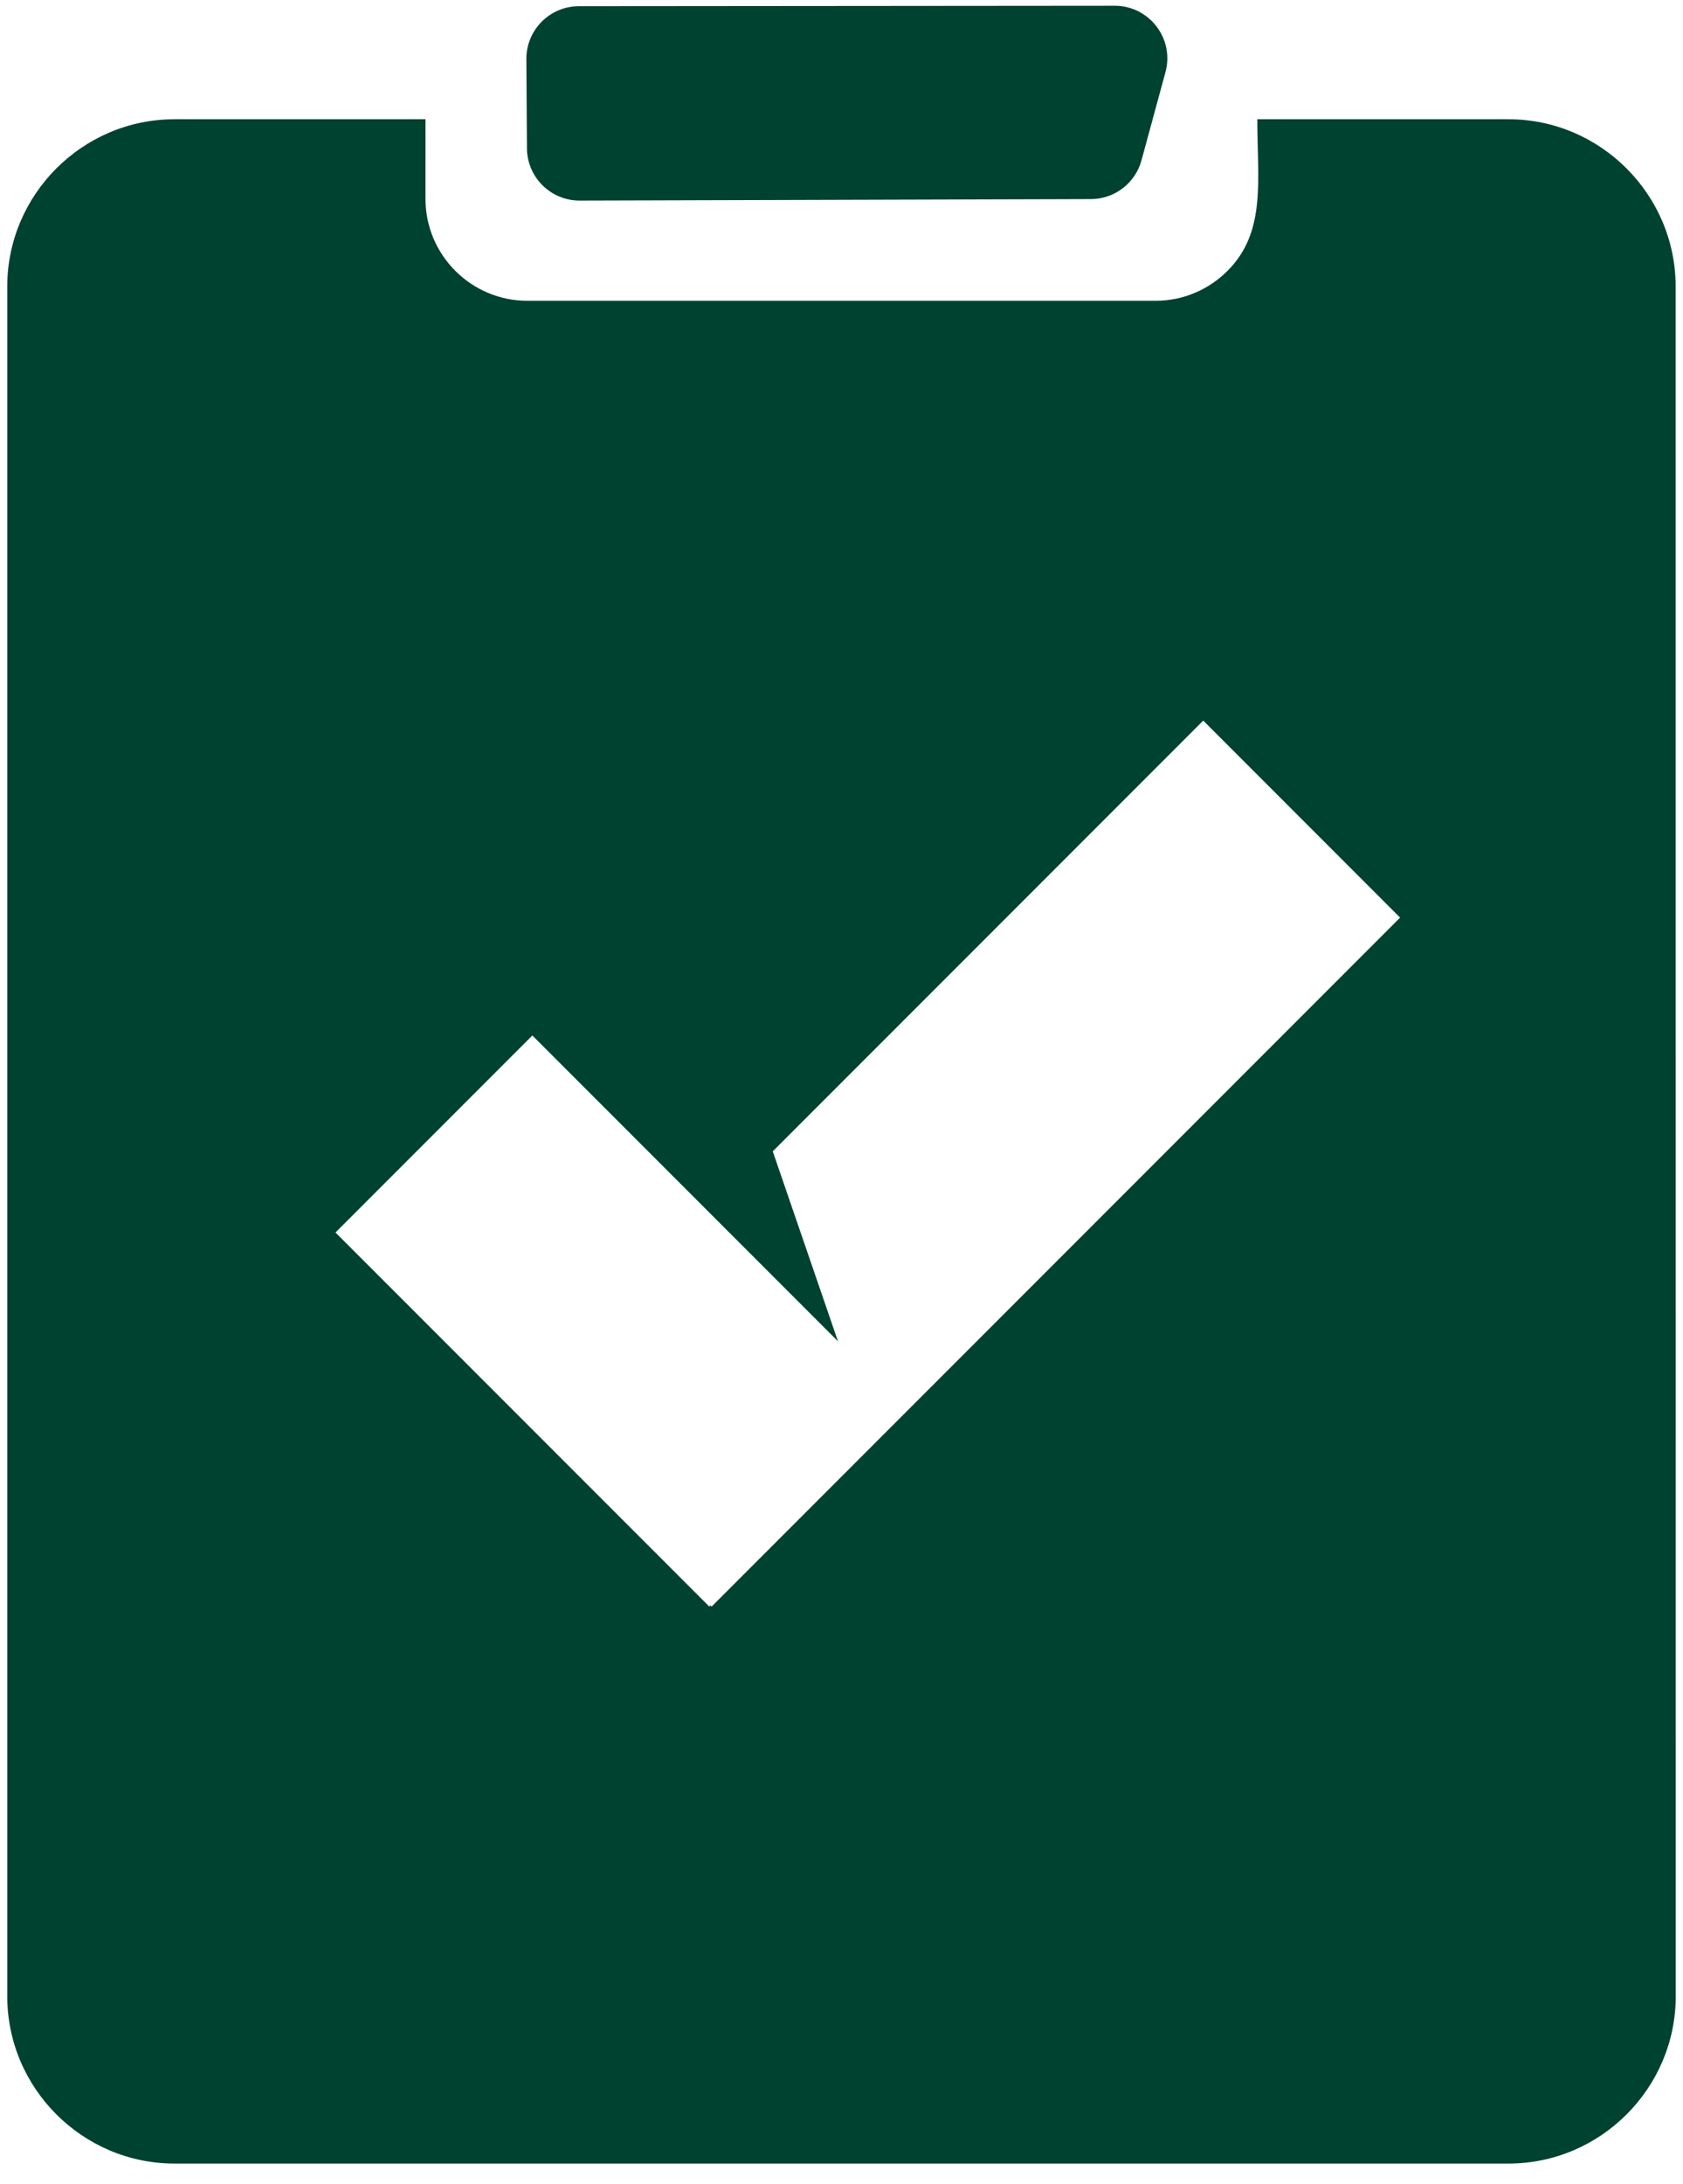
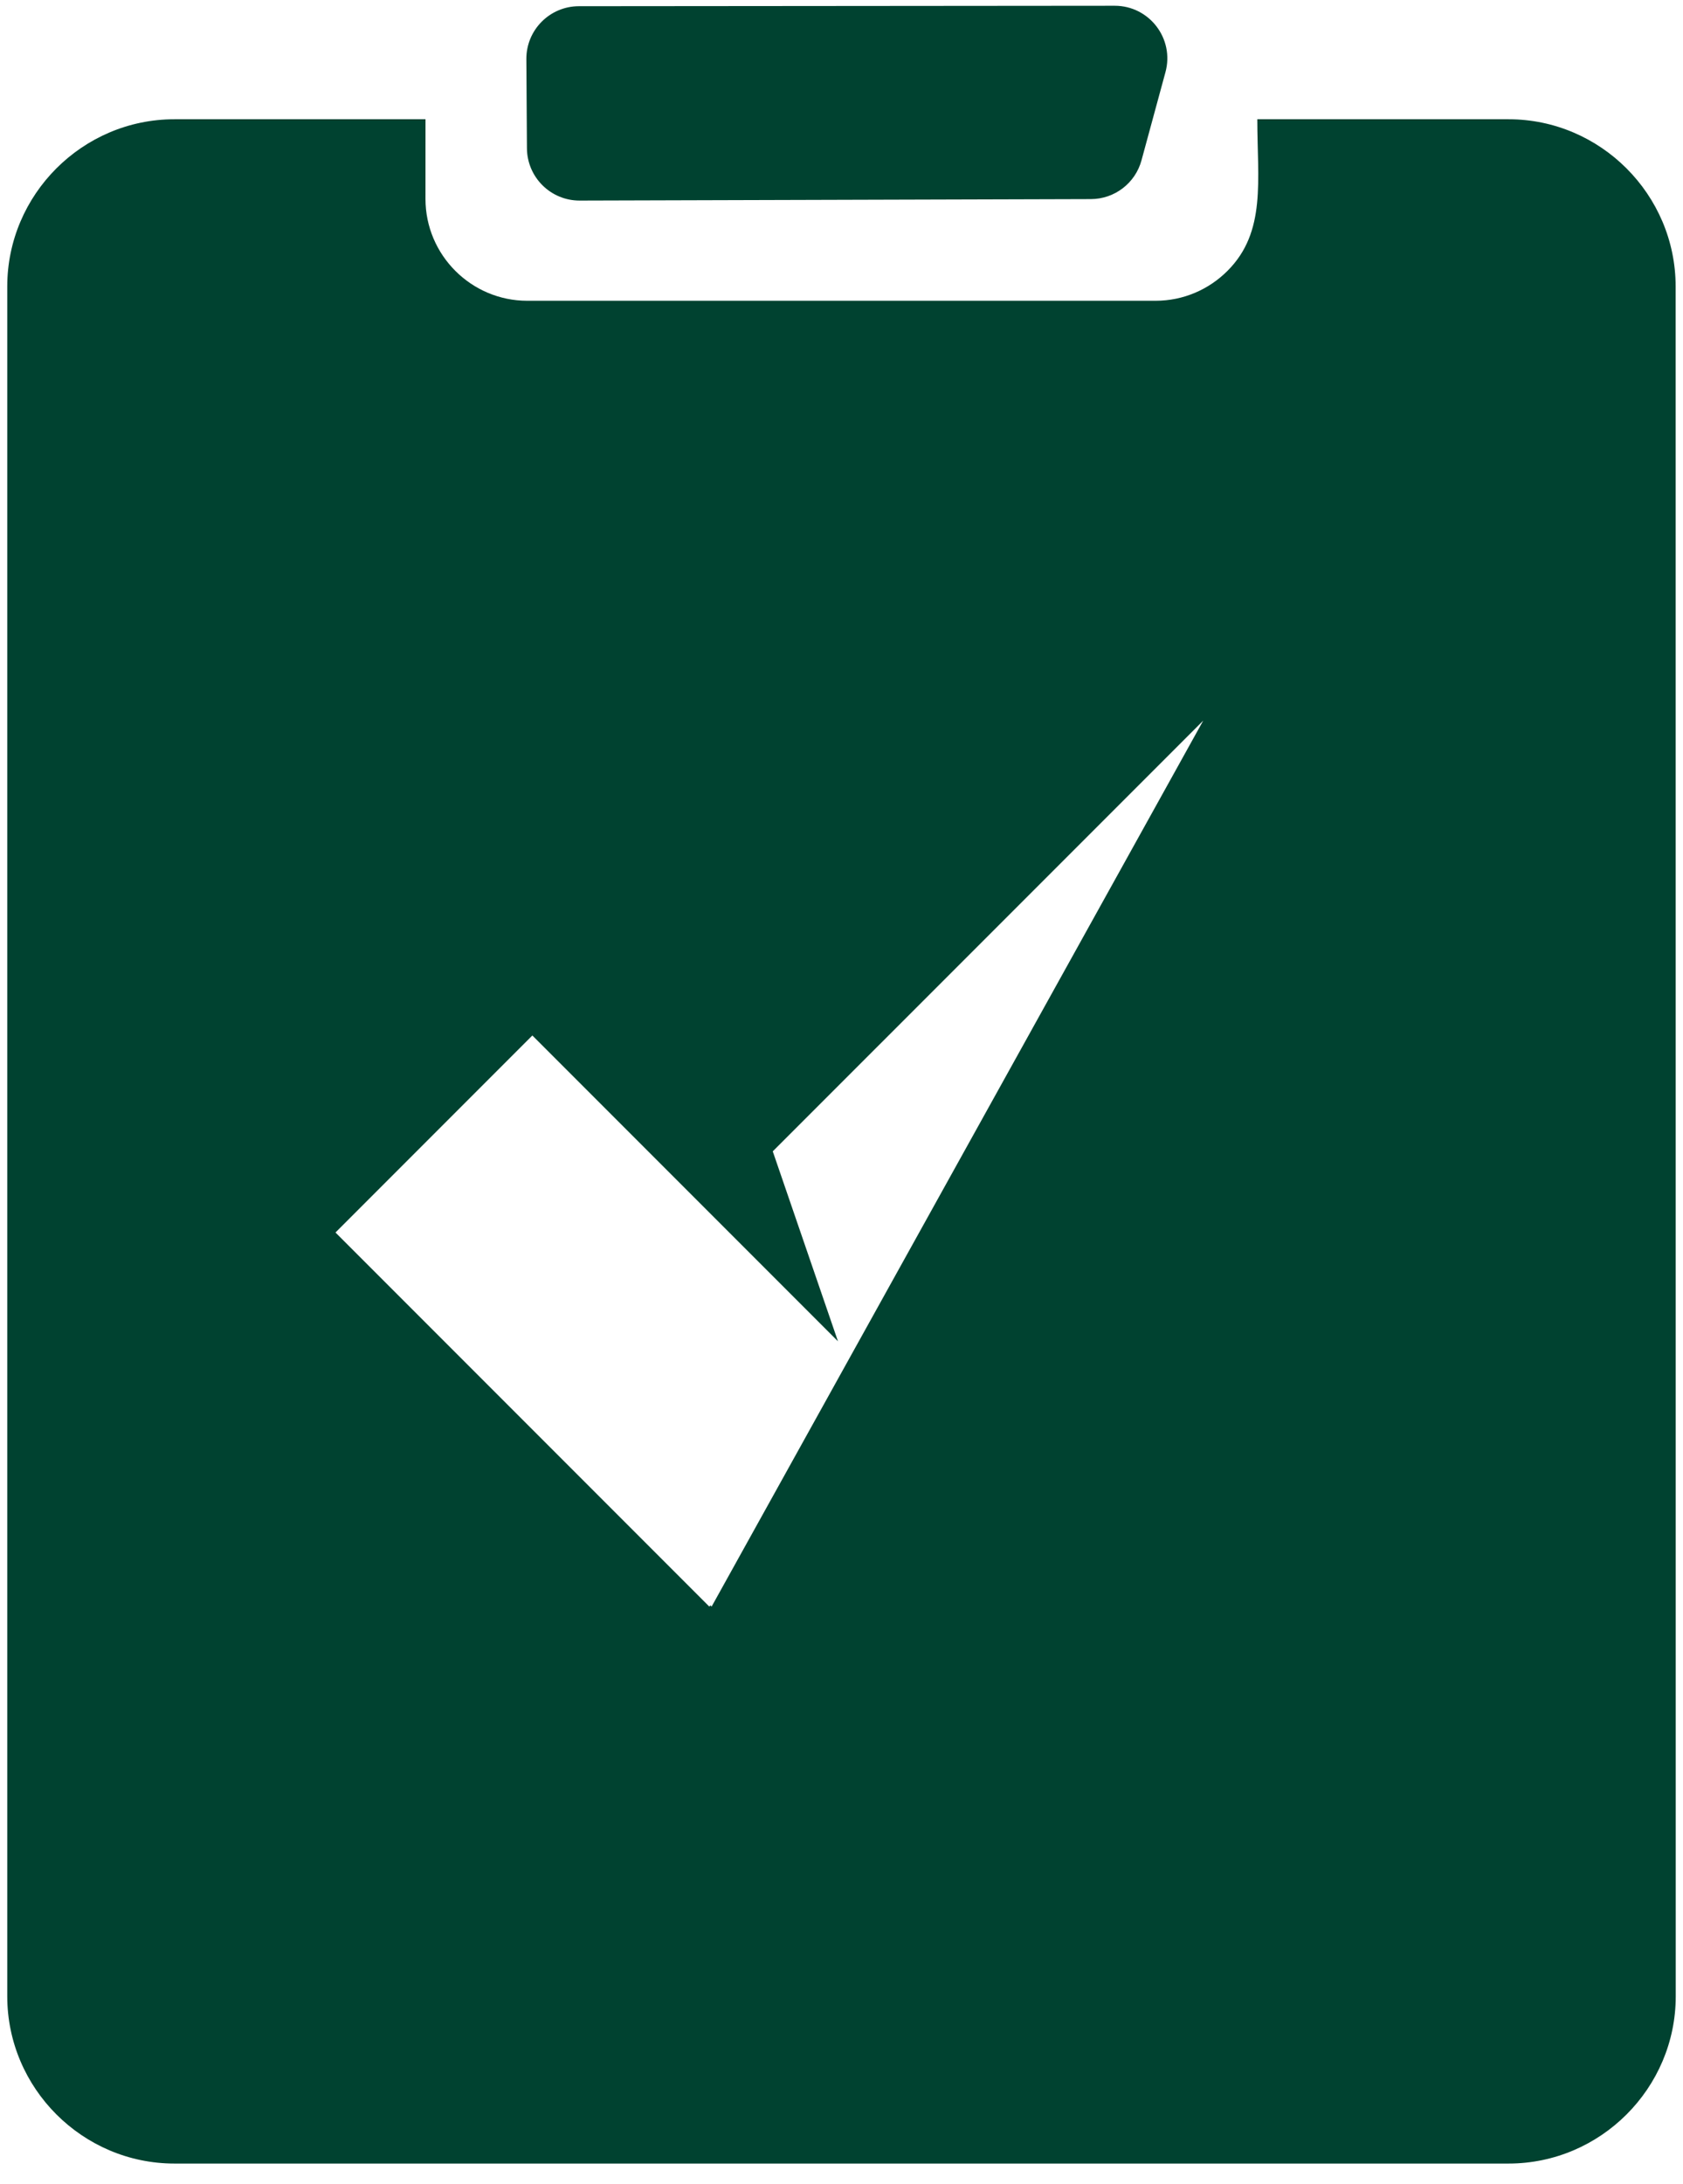
<svg xmlns="http://www.w3.org/2000/svg" width="64" height="83" viewBox="0 0 64 83" fill="none">
-   <path d="M16.18 7.56C16.18 9.692 17.92 11.43 20.05 11.43H43.942C45.009 11.43 45.975 10.996 46.677 10.294C48.163 8.811 47.812 6.854 47.812 4.532H57.366C60.858 4.532 63.72 7.394 63.72 10.886L63.724 75.864C63.723 79.356 60.861 82.218 57.369 82.218H6.63C3.139 82.218 0.277 79.356 0.276 75.864V10.886C0.276 7.394 3.138 4.532 6.63 4.532H16.181L16.18 7.56ZM29.386 43.753L31.866 50.972L20.244 39.35L12.758 46.837L26.972 61.051L27.016 61.007L27.061 61.052L53.242 34.871L45.756 27.384L29.386 43.753ZM42.389 0.219C43.708 0.218 44.666 1.472 44.319 2.744L43.408 6.093C43.172 6.961 42.384 7.564 41.484 7.566L22.043 7.622C20.942 7.625 20.046 6.737 20.038 5.636L20.016 2.25C20.008 1.141 20.905 0.237 22.014 0.236L42.389 0.219Z" fill="#004230" />
+   <path d="M16.18 7.56C16.18 9.692 17.92 11.43 20.05 11.43H43.942C45.009 11.43 45.975 10.996 46.677 10.294C48.163 8.811 47.812 6.854 47.812 4.532H57.366C60.858 4.532 63.72 7.394 63.72 10.886L63.724 75.864C63.723 79.356 60.861 82.218 57.369 82.218H6.63C3.139 82.218 0.277 79.356 0.276 75.864V10.886C0.276 7.394 3.138 4.532 6.63 4.532H16.181L16.18 7.56ZM29.386 43.753L31.866 50.972L20.244 39.35L12.758 46.837L26.972 61.051L27.016 61.007L27.061 61.052L45.756 27.384L29.386 43.753ZM42.389 0.219C43.708 0.218 44.666 1.472 44.319 2.744L43.408 6.093C43.172 6.961 42.384 7.564 41.484 7.566L22.043 7.622C20.942 7.625 20.046 6.737 20.038 5.636L20.016 2.25C20.008 1.141 20.905 0.237 22.014 0.236L42.389 0.219Z" fill="#004230" />
</svg>